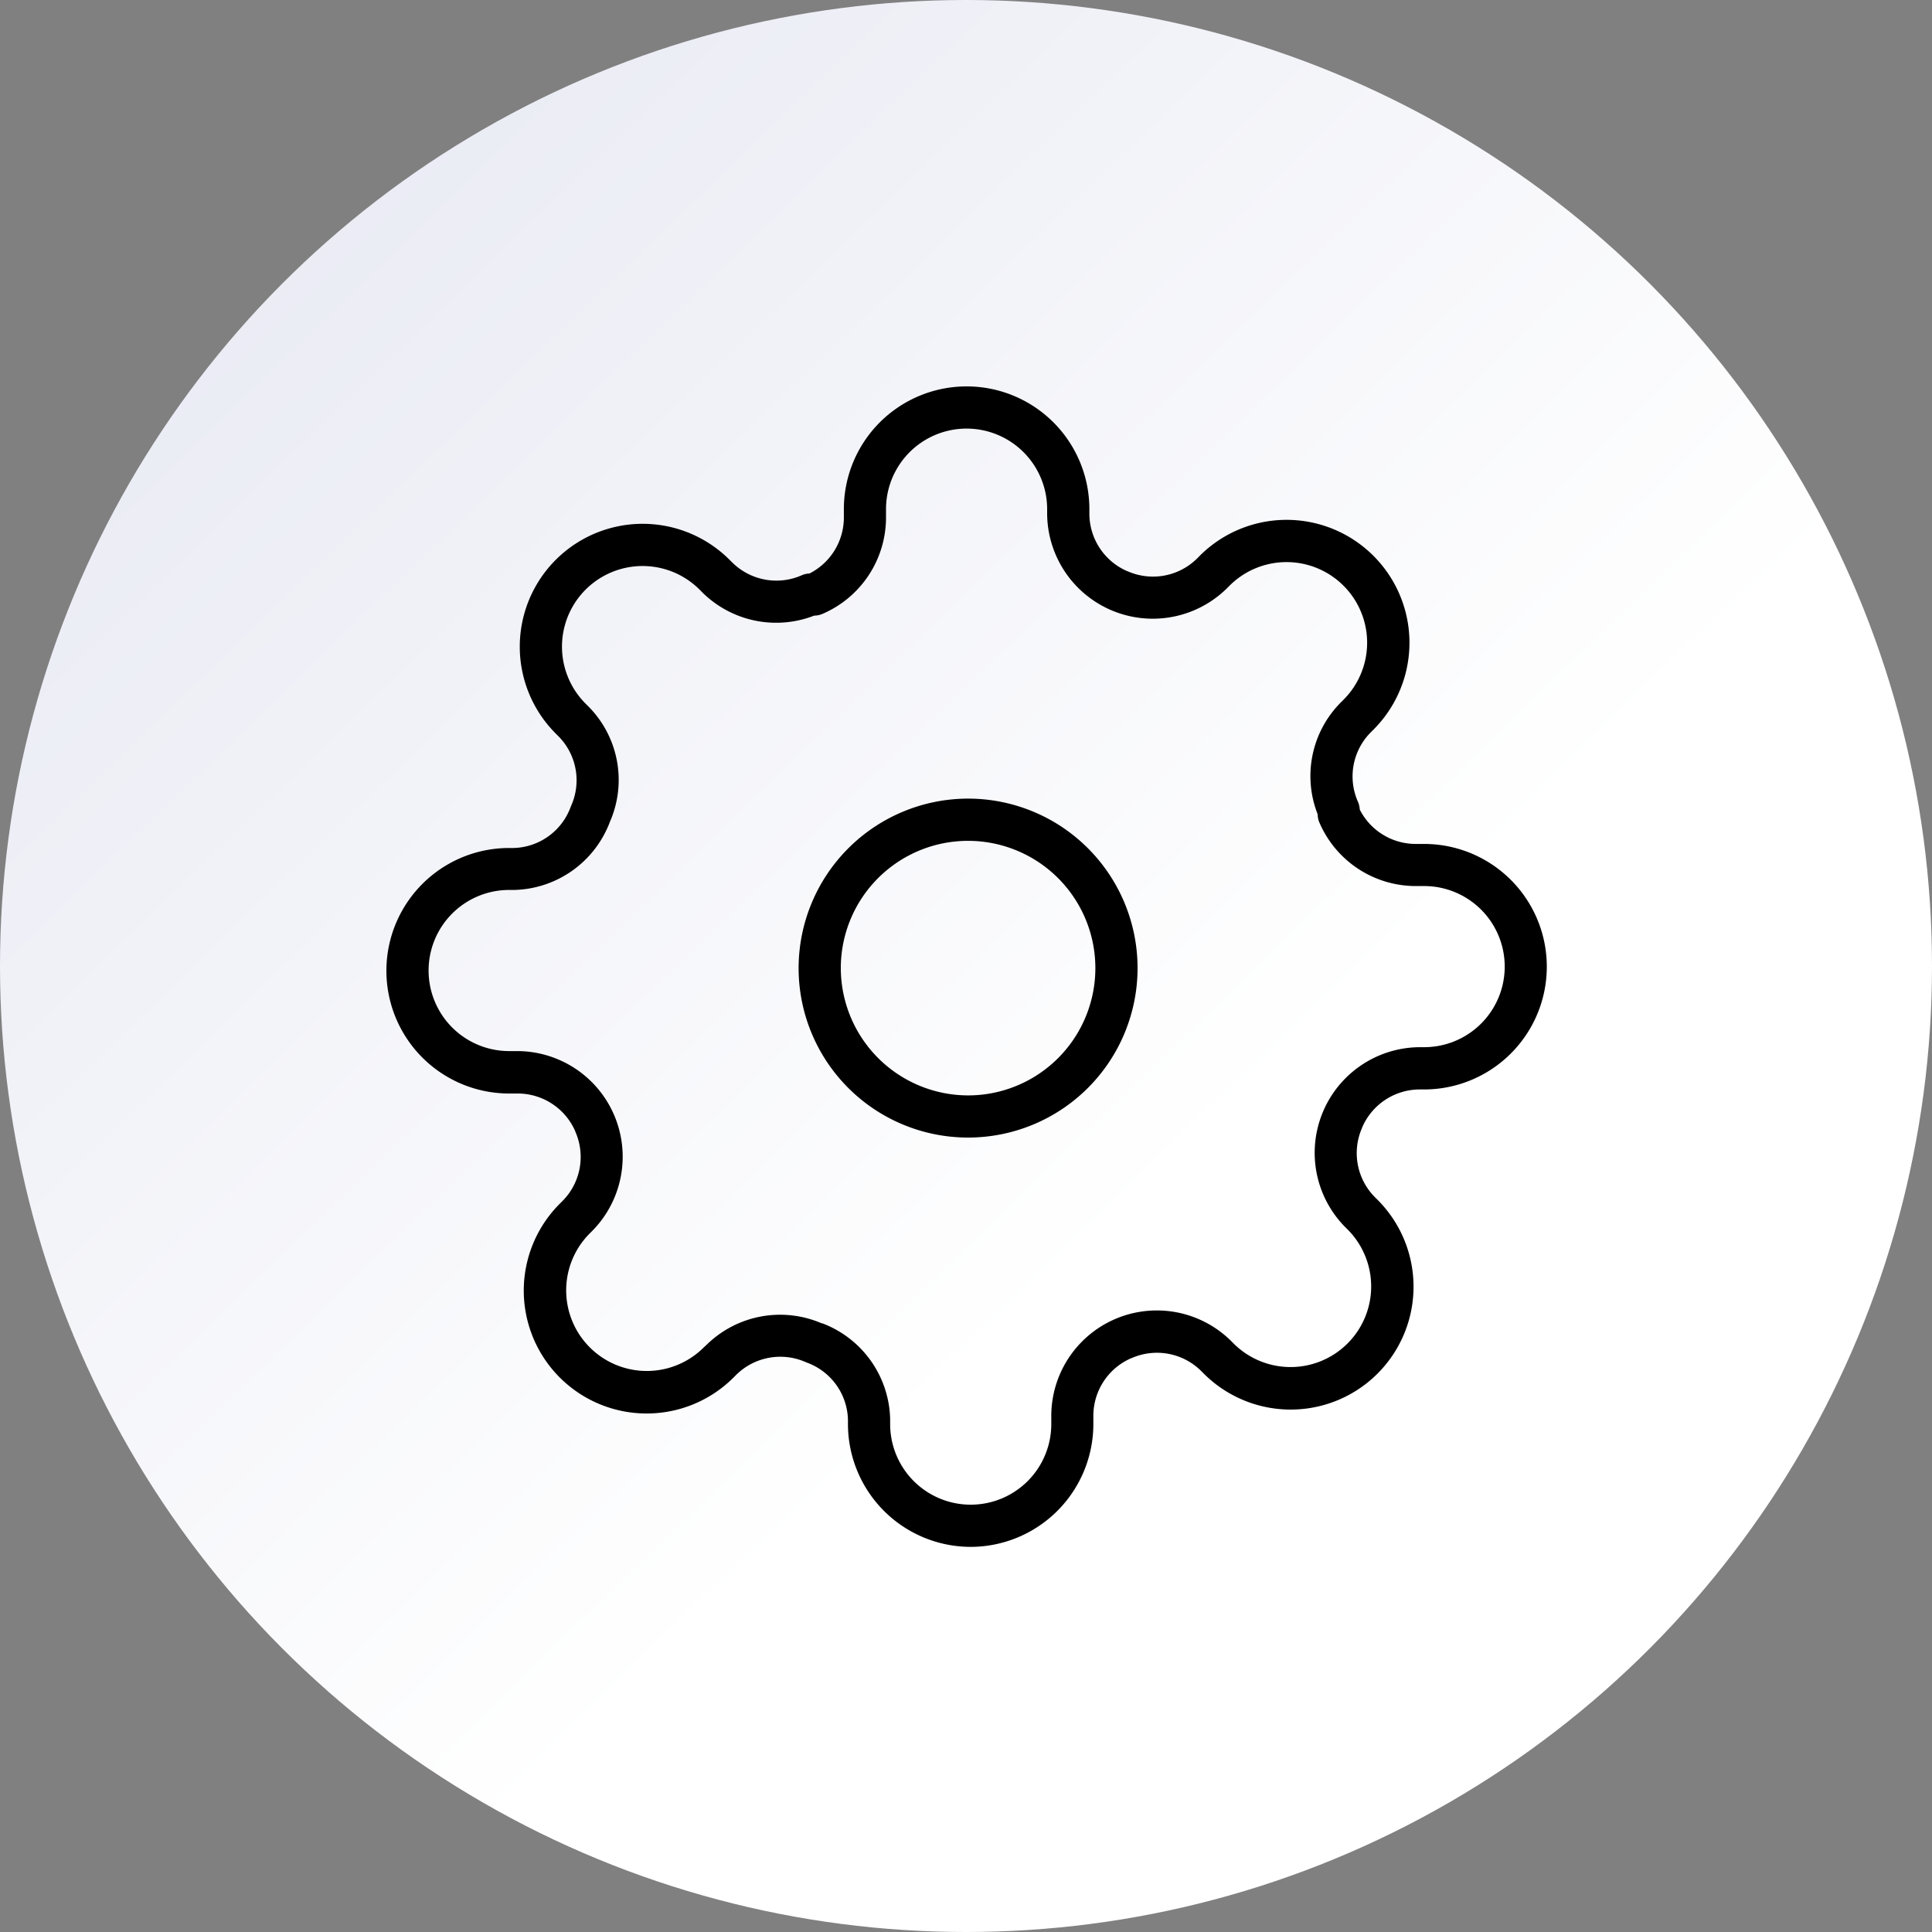
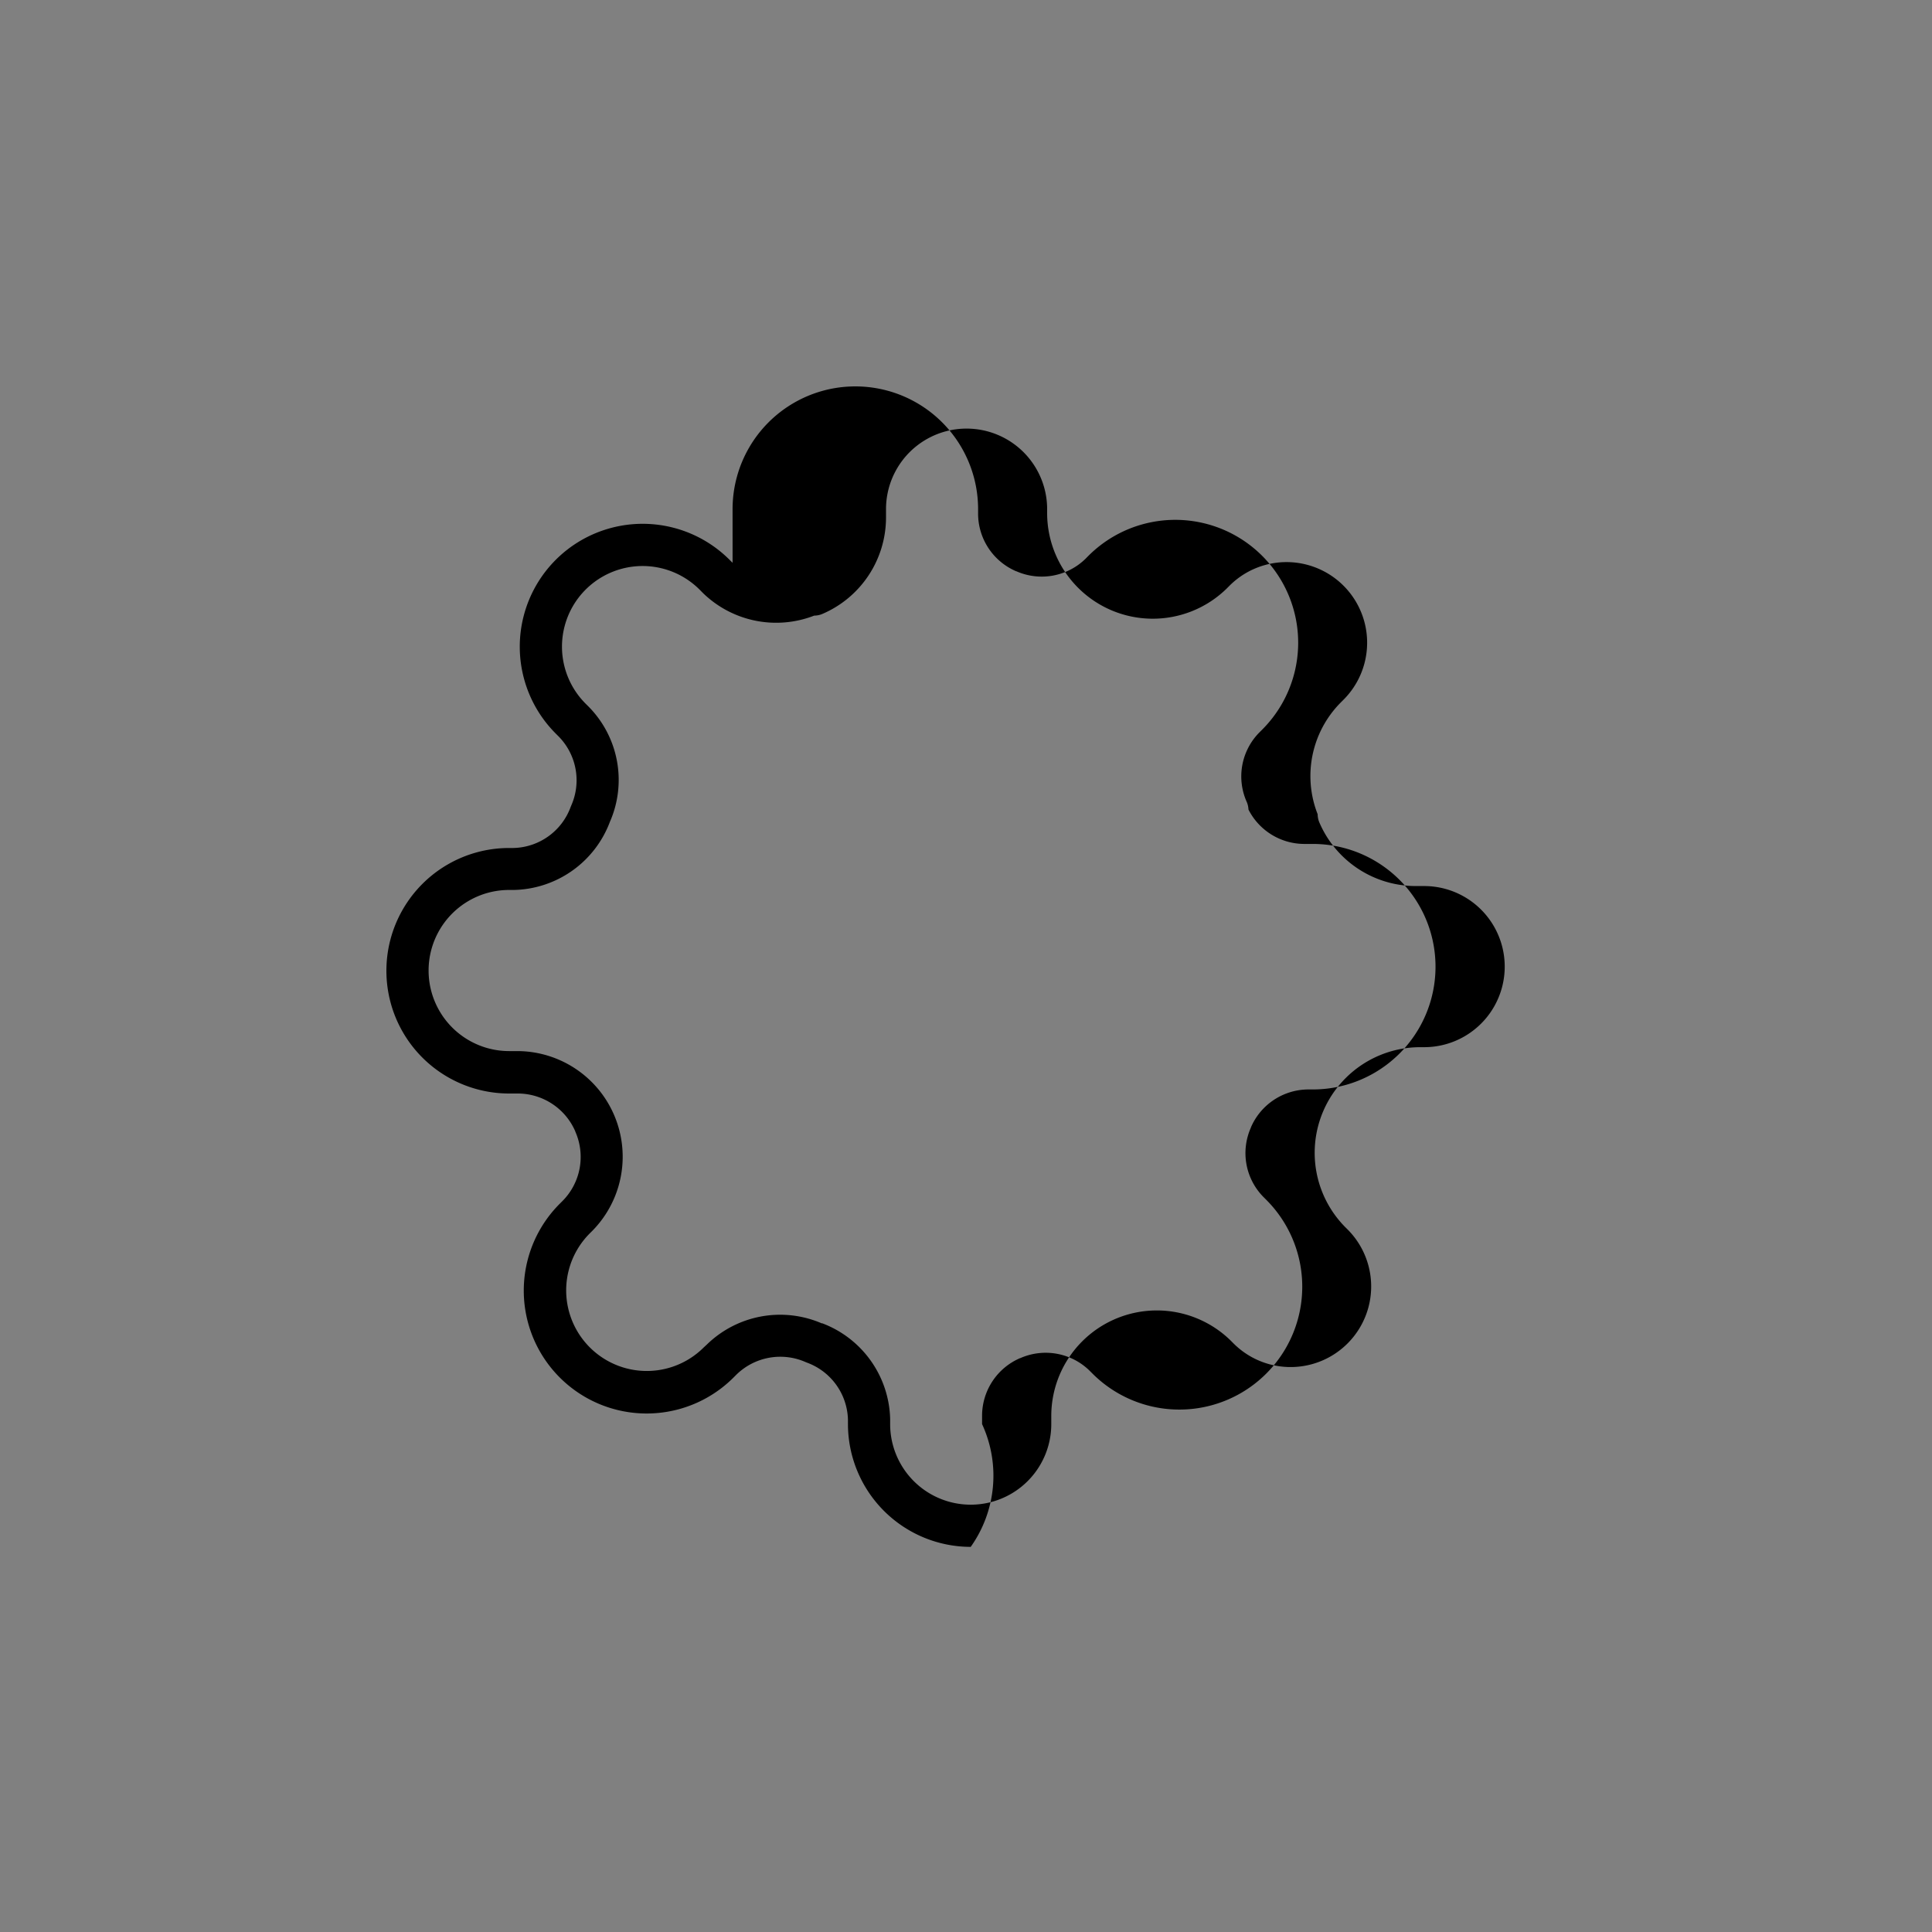
<svg xmlns="http://www.w3.org/2000/svg" width="50" height="50" viewBox="0 0 50 50">
  <rect x="0" y="0" width="50" height="50" fill="#808080" stroke="none" />
  <defs>
    <linearGradient id="linear-gradient" x1="0.6" y1="0.62" x2="0" gradientUnits="objectBoundingBox">
      <stop offset="0" stop-color="#fff" />
      <stop offset="1" stop-color="#e4e6f1" />
    </linearGradient>
  </defs>
  <g id="salesforce-i-2" transform="translate(-554 -980)">
    <g id="Group_2137" data-name="Group 2137" transform="translate(554 980)">
-       <circle id="Ellipse_161" data-name="Ellipse 161" cx="25" cy="25" r="25" fill="url(#linear-gradient)" />
-     </g>
+       </g>
    <g id="settings" transform="translate(564 990)">
-       <path id="Ellipse_15" data-name="Ellipse 15" d="M3.386-1A4.386,4.386,0,1,1-1,3.386,4.391,4.391,0,0,1,3.386-1Zm0,7.681A3.294,3.294,0,1,0,.092,3.386,3.3,3.3,0,0,0,3.386,6.681Z" transform="translate(11.668 11.668)" />
-       <path id="Path_31200" data-name="Path 31200" d="M15.122,30.033a3.181,3.181,0,0,1-3.177-3.177v-.111a1.616,1.616,0,0,0-1.063-1.481l-.032-.013a1.624,1.624,0,0,0-1.79.323l-.077.077a3.179,3.179,0,1,1-4.495-4.5l.077-.077a1.617,1.617,0,0,0,.323-1.79l0-.005A1.624,1.624,0,0,0,3.4,18.3H3.177a3.177,3.177,0,1,1,0-6.354h.111a1.616,1.616,0,0,0,1.481-1.063l.013-.032a1.617,1.617,0,0,0-.323-1.79l-.077-.077a3.179,3.179,0,1,1,4.5-4.495l.077.076a1.624,1.624,0,0,0,1.79.323.546.546,0,0,1,.2-.046,1.624,1.624,0,0,0,.89-1.443V3.177a3.177,3.177,0,1,1,6.354,0V3.3a1.623,1.623,0,0,0,.985,1.484l.005,0a1.624,1.624,0,0,0,1.79-.323l.076-.077a3.179,3.179,0,1,1,4.495,4.5l-.077.077a1.617,1.617,0,0,0-.323,1.79.546.546,0,0,1,.046.2,1.624,1.624,0,0,0,1.443.89h.221a3.177,3.177,0,1,1,0,6.354h-.118a1.623,1.623,0,0,0-1.484.985l0,.005a1.617,1.617,0,0,0,.323,1.79l.077.077a3.179,3.179,0,1,1-4.5,4.495l-.076-.076a1.624,1.624,0,0,0-1.79-.323l-.005,0a1.624,1.624,0,0,0-.985,1.487v.221A3.181,3.181,0,0,1,15.122,30.033Zm-3.847-5.788a2.717,2.717,0,0,1,1.762,2.48s0,.009,0,.013v.118a2.085,2.085,0,0,0,4.17,0v-.224a2.732,2.732,0,0,1,4.638-1.943l0,0,.079.079a2.086,2.086,0,1,0,2.951-2.95l-.079-.079,0,0a2.734,2.734,0,0,1,1.94-4.638h.121a2.085,2.085,0,1,0,0-4.17h-.224a2.716,2.716,0,0,1-2.488-1.646.546.546,0,0,1-.044-.212,2.7,2.7,0,0,1,.59-2.885l0,0,.079-.079a2.086,2.086,0,1,0-2.95-2.951l-.079.079,0,0A2.734,2.734,0,0,1,17.1,3.3V3.177a2.085,2.085,0,1,0-4.17,0V3.4a2.716,2.716,0,0,1-1.646,2.488.546.546,0,0,1-.212.044,2.717,2.717,0,0,1-2.885-.59l0,0L8.106,5.26a2.086,2.086,0,1,0-2.951,2.95l.079.079,0,0a2.7,2.7,0,0,1,.55,2.981,2.717,2.717,0,0,1-2.48,1.762H3.177a2.085,2.085,0,1,0,0,4.17H3.4a2.734,2.734,0,0,1,1.943,4.638l0,0-.079.079a2.086,2.086,0,1,0,2.95,2.951L8.29,24.8l0,0a2.716,2.716,0,0,1,2.981-.55Z" transform="translate(0 0)" />
+       <path id="Path_31200" data-name="Path 31200" d="M15.122,30.033a3.181,3.181,0,0,1-3.177-3.177v-.111a1.616,1.616,0,0,0-1.063-1.481l-.032-.013a1.624,1.624,0,0,0-1.79.323l-.077.077a3.179,3.179,0,1,1-4.495-4.5l.077-.077a1.617,1.617,0,0,0,.323-1.79l0-.005A1.624,1.624,0,0,0,3.4,18.3H3.177a3.177,3.177,0,1,1,0-6.354h.111a1.616,1.616,0,0,0,1.481-1.063l.013-.032a1.617,1.617,0,0,0-.323-1.79l-.077-.077a3.179,3.179,0,1,1,4.5-4.495l.077.076V3.177a3.177,3.177,0,1,1,6.354,0V3.3a1.623,1.623,0,0,0,.985,1.484l.005,0a1.624,1.624,0,0,0,1.79-.323l.076-.077a3.179,3.179,0,1,1,4.495,4.5l-.077.077a1.617,1.617,0,0,0-.323,1.79.546.546,0,0,1,.046.2,1.624,1.624,0,0,0,1.443.89h.221a3.177,3.177,0,1,1,0,6.354h-.118a1.623,1.623,0,0,0-1.484.985l0,.005a1.617,1.617,0,0,0,.323,1.79l.077.077a3.179,3.179,0,1,1-4.5,4.495l-.076-.076a1.624,1.624,0,0,0-1.79-.323l-.005,0a1.624,1.624,0,0,0-.985,1.487v.221A3.181,3.181,0,0,1,15.122,30.033Zm-3.847-5.788a2.717,2.717,0,0,1,1.762,2.48s0,.009,0,.013v.118a2.085,2.085,0,0,0,4.17,0v-.224a2.732,2.732,0,0,1,4.638-1.943l0,0,.079.079a2.086,2.086,0,1,0,2.951-2.95l-.079-.079,0,0a2.734,2.734,0,0,1,1.94-4.638h.121a2.085,2.085,0,1,0,0-4.17h-.224a2.716,2.716,0,0,1-2.488-1.646.546.546,0,0,1-.044-.212,2.7,2.7,0,0,1,.59-2.885l0,0,.079-.079a2.086,2.086,0,1,0-2.95-2.951l-.079.079,0,0A2.734,2.734,0,0,1,17.1,3.3V3.177a2.085,2.085,0,1,0-4.17,0V3.4a2.716,2.716,0,0,1-1.646,2.488.546.546,0,0,1-.212.044,2.717,2.717,0,0,1-2.885-.59l0,0L8.106,5.26a2.086,2.086,0,1,0-2.951,2.95l.079.079,0,0a2.7,2.7,0,0,1,.55,2.981,2.717,2.717,0,0,1-2.48,1.762H3.177a2.085,2.085,0,1,0,0,4.17H3.4a2.734,2.734,0,0,1,1.943,4.638l0,0-.079.079a2.086,2.086,0,1,0,2.95,2.951L8.29,24.8l0,0a2.716,2.716,0,0,1,2.981-.55Z" transform="translate(0 0)" />
    </g>
  </g>
</svg>